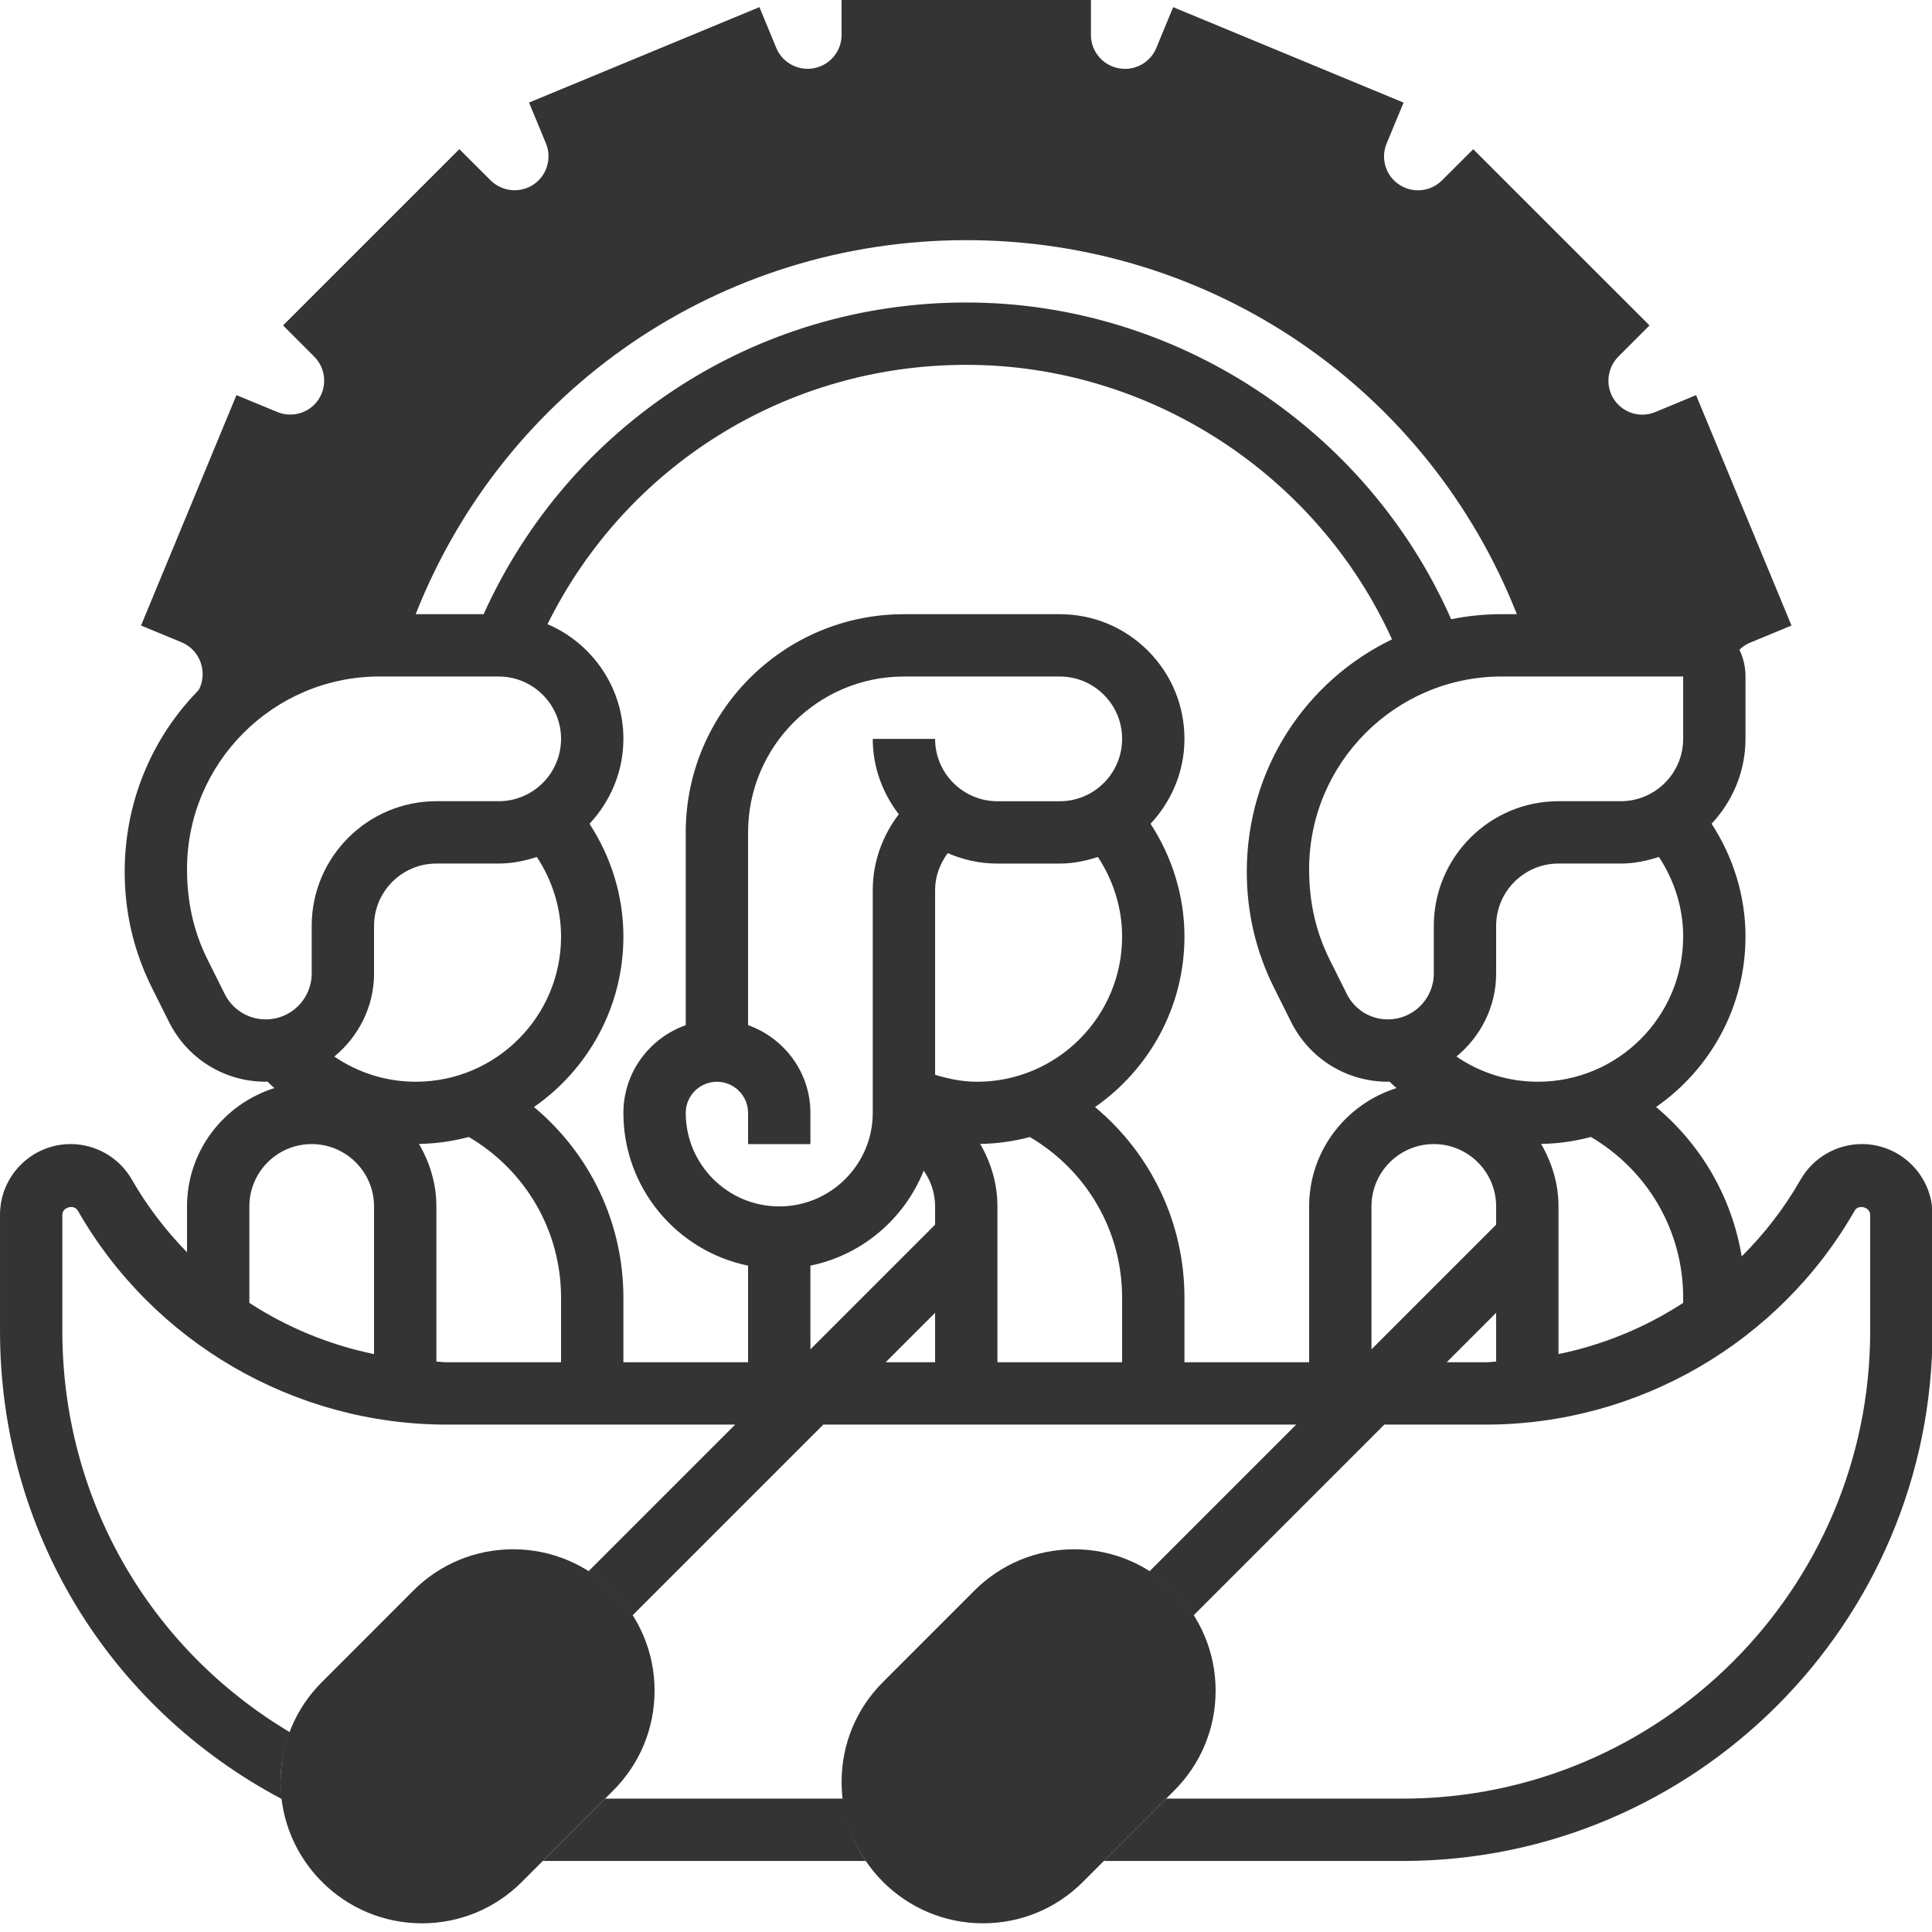
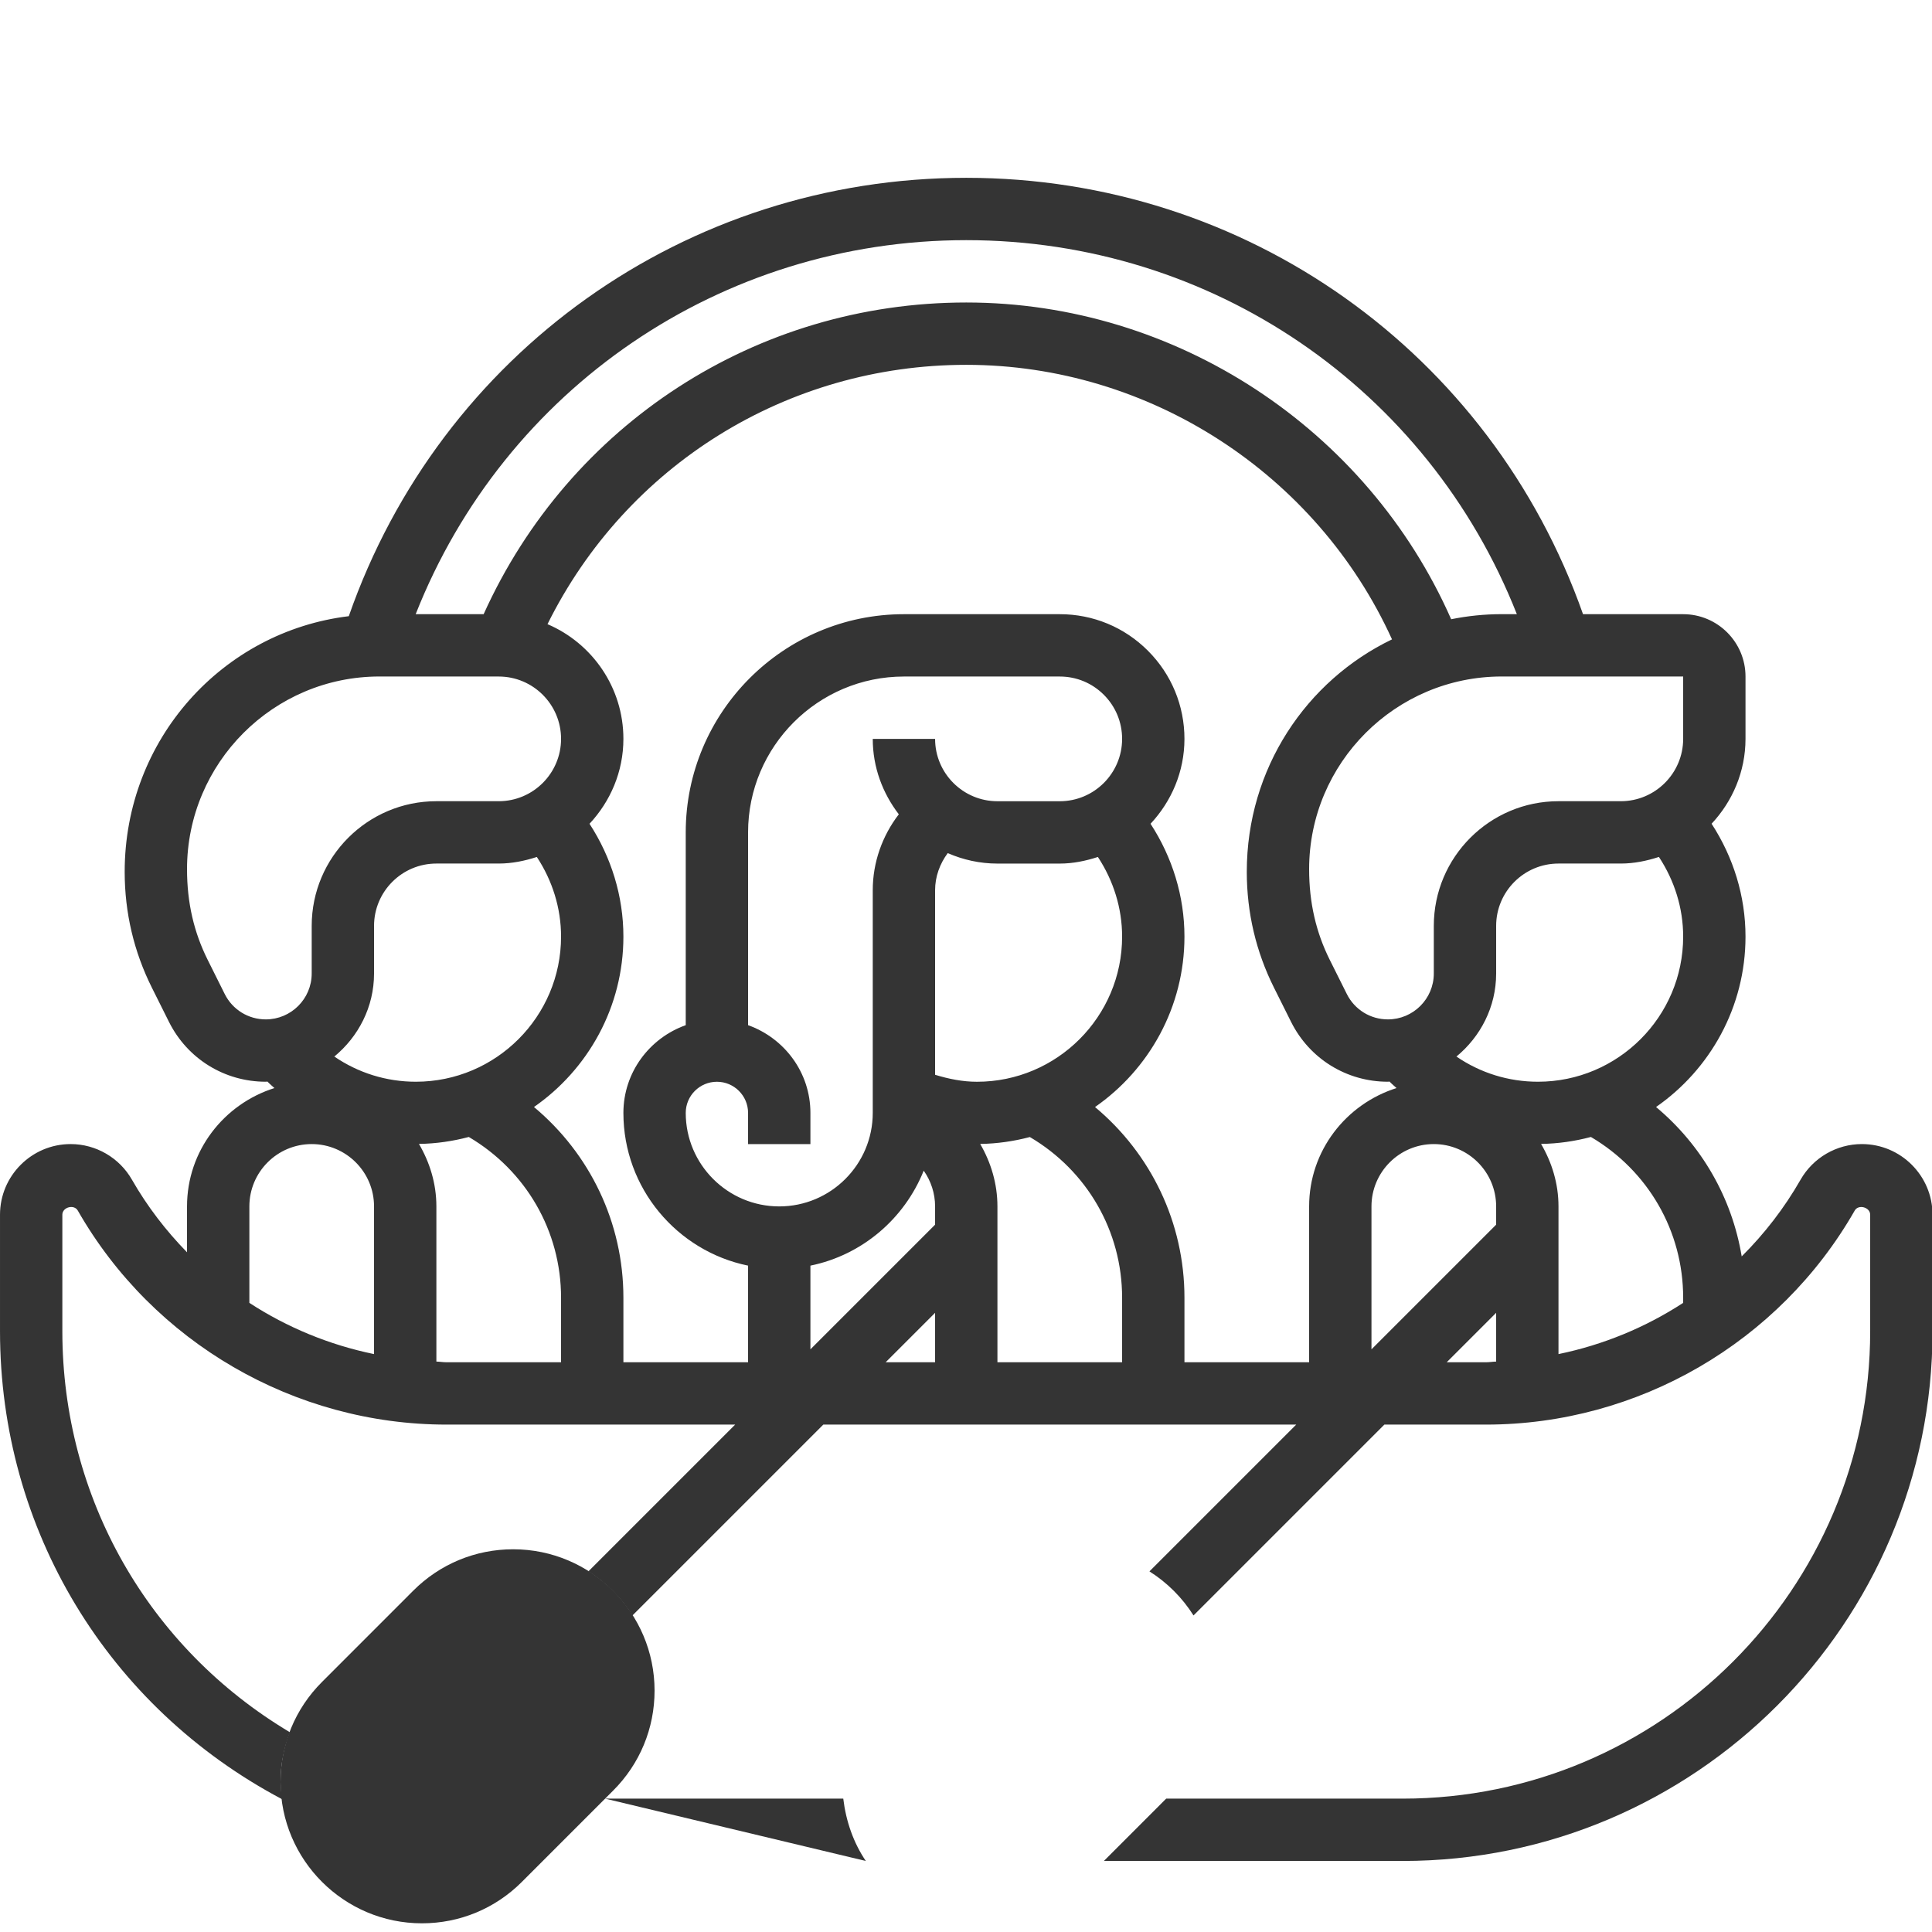
<svg xmlns="http://www.w3.org/2000/svg" xmlns:ns1="http://www.serif.com/" width="100%" height="100%" viewBox="0 0 300 300" version="1.1" xml:space="preserve" style="fill-rule:evenodd;clip-rule:evenodd;stroke-linejoin:round;stroke-miterlimit:2;">
  <g id="AGENCE-WEB---chef-de-projet" ns1:id="AGENCE WEB - chef de projet" transform="matrix(1,0,0,1,-321.679,0)">
-     <rect x="321.679" y="0" width="300" height="300" style="fill:none;" />
    <clipPath id="_clip1">
      <rect x="321.679" y="0" width="300" height="300" />
    </clipPath>
    <g clip-path="url(#_clip1)">
      <g transform="matrix(0.605,0,1.55372e-48,0.605,316.84,5369.64)">
        <g transform="matrix(1,0,0,1,0,-8885.8)">
          <g>
            <path d="M116.288,504C96.28,504 80,487.728 80,467.72C80,458.032 83.776,448.912 90.632,442.064L114.064,418.624C120.912,411.776 130.016,408 139.712,408C159.72,408 176,424.272 176,444.28C176,453.968 172.224,463.088 165.368,469.936L141.936,493.376C135.088,500.224 125.984,504 116.288,504Z" style="fill:rgb(52,52,52);fill-rule:nonzero;" />
          </g>
        </g>
        <g transform="matrix(1,0,0,1,0,-8885.8)">
          <g>
-             <path d="M260.288,504C240.28,504 224,487.728 224,467.72C224,458.032 227.776,448.912 234.632,442.064L258.064,418.624C264.912,411.776 274.016,408 283.712,408C303.72,408 320,424.272 320,444.28C320,453.968 316.224,463.088 309.368,469.936L285.936,493.376C279.088,500.224 269.984,504 260.288,504Z" style="fill:rgb(52,52,52);fill-rule:nonzero;" />
-           </g>
+             </g>
        </g>
        <g transform="matrix(1,0,0,1,0,-8885.8)">
-           <path d="M443.312,111.776L432.816,116.128C428.992,117.712 424.576,116.352 422.288,112.936C419.976,109.48 420.432,104.832 423.376,101.88L431.36,93.888L386.12,48.656L378.072,56.68C375.16,59.592 370.56,60.048 367.072,57.72C363.648,55.432 362.304,51 363.888,47.2L368.24,36.696L309.104,12.2L304.768,22.688C303.192,26.496 299.112,28.704 295.008,27.856C290.944,27.056 288,23.48 288,19.352L288,8L224,8L224,19.352C224,23.48 221.056,27.056 216.936,27.864C212.904,28.648 208.824,26.488 207.248,22.68L202.912,12.192L143.776,36.688L148.12,47.16C149.704,50.984 148.352,55.432 144.92,57.736C141.472,60.024 136.84,59.576 133.904,56.64L125.888,48.648L80.648,93.88L88.656,101.904C91.584,104.832 92.04,109.464 89.736,112.912C87.44,116.36 82.992,117.688 79.16,116.104L68.688,111.776L44.192,170.912L54.592,175.208C58.448,176.8 60.656,180.936 59.84,185.104C59.648,186.096 59.28,187.032 58.768,187.896L51.104,200.584L58.56,200.304C68.824,185.808 85.608,176.272 104.656,176.032L103.32,176.032C123.696,111.104 184.344,64 256,64C327.64,64 388.28,111.08 408.672,175.992L440,176C444.416,176 448,179.584 448,184L448,185.552L450.616,185.456L452.424,180.32C453.224,178.056 454.944,176.224 457.16,175.312L467.808,170.912L443.312,111.776Z" style="fill:rgb(52,52,52);fill-rule:nonzero;" />
-         </g>
+           </g>
        <g transform="matrix(1,0,0,1,0,-8885.8)">
-           <path d="M163.312,472L147.32,488L230.216,488C227.064,483.336 225.136,477.856 224.432,472L163.312,472Z" style="fill:rgb(52,52,52);fill-rule:nonzero;" />
+           <path d="M163.312,472L230.216,488C227.064,483.336 225.136,477.856 224.432,472L163.312,472Z" style="fill:rgb(52,52,52);fill-rule:nonzero;" />
          <path d="M485.872,304C479.376,304 473.352,307.504 470.136,313.136C465.96,320.44 460.848,327.04 455.024,332.832C452.512,317.736 444.704,304.232 433.04,294.488C446.896,284.856 456,268.856 456,250.744C456,240.36 452.88,230.368 447.296,221.784C452.648,216.064 455.992,208.432 456,200L456,184C456,175.176 448.824,168 440,168L414.296,167.992C390.592,100.8 327.784,56 256,56C184.024,56 121.08,101.024 97.52,168.512C65.16,172.432 40,200.064 40,234.12C40,244.592 42.352,254.6 46.992,263.88L51.376,272.656C56.112,282.12 65.632,288 76.216,288C76.36,288 76.496,287.96 76.64,287.96L77.08,288.4C77.512,288.832 77.984,289.208 78.432,289.624C65.48,293.72 56,305.704 56,320L56,331.776C50.592,326.232 45.8,320.024 41.864,313.144C38.648,307.504 32.616,304 26.128,304C16.136,304 8,312.136 8,322.128L8,352C8,402.928 35.672,448.512 80.448,472.176C80.264,470.696 80,469.248 80,467.72C80,463.28 80.88,459 82.4,454.96C46.144,433.352 24,394.808 24,352L24,322.128C24,320.192 27.008,319.376 27.968,321.072C47.336,354.952 83.6,376 122.624,376L196.688,376L159.016,413.672C163.584,416.56 167.44,420.416 170.328,424.984L219.312,376L340.688,376L303.016,413.672C307.584,416.56 311.44,420.416 314.328,424.984L363.312,376L389.376,376C428.392,376 464.664,354.952 484.032,321.064C484.976,319.392 487.992,320.192 488,322.128L488,352C488,418.168 434.168,472 368,472L307.312,472L291.32,488L368,488C442.992,488 504,426.992 504,352L504,322.128C504,312.136 495.864,304 485.872,304ZM440,343.448L440,344.76C430.288,351.08 419.464,355.544 408,357.904L408,320C408,314.128 406.296,308.696 403.528,303.96C407.944,303.896 412.224,303.264 416.32,302.176C430.952,310.792 440,326.288 440,343.448ZM402.736,288C395.152,288 387.936,285.728 381.808,281.536C387.976,276.44 392,268.832 392,260.224L392,248C392,239.176 399.176,232 408,232L423.992,232C427.424,232 430.672,231.312 433.776,230.304C437.76,236.352 440,243.408 440,250.744C440,271.288 423.28,288 402.736,288ZM440,199.992C440,208.824 432.816,216 423.992,216L408,216C390.352,216 376,230.352 376,248L376,260.224C376,266.72 370.712,272 364.216,272C359.728,272 355.688,269.504 353.68,265.496L349.296,256.72C345.784,249.68 344,242.08 344,233.432C344,206.176 366.176,183.992 393.44,183.992L440,184L440,199.992ZM256,72C319.048,72 374.496,110.16 397.312,167.992L393.44,167.992C388.992,167.992 384.656,168.448 380.456,169.296C358.904,120.416 309.824,88 256,88C202.12,88 154.144,119.256 132.128,168L114.688,167.992C137.504,110.16 192.944,72 256,72ZM65.68,265.496L61.304,256.72C57.784,249.68 56,242.08 56,233.432C56,206.176 78.16,183.992 105.392,183.992L136,184C144.824,184 152,191.176 152,200C152,208.824 144.824,216 136,216L120,216C102.352,216 88,230.352 88,248L88,260.224C88,266.72 82.712,272 76.216,272C71.728,272 67.688,269.504 65.68,265.496ZM104,260.224L104,248C104,239.176 111.176,232 120,232L136,232C139.432,232 142.68,231.312 145.784,230.312C149.76,236.352 152,243.408 152,250.744C152,271.288 135.28,288 114.736,288C107.152,288 99.936,285.728 93.808,281.536C99.976,276.44 104,268.832 104,260.224ZM88,304C96.824,304 104,311.176 104,320L104,357.904C92.536,355.544 81.712,351.08 72,344.76L72,320C72,311.176 79.168,304 88,304ZM120,359.824L120,320C120,314.128 118.296,308.696 115.528,303.96C119.944,303.896 124.224,303.264 128.32,302.176C142.952,310.792 152,326.288 152,343.44L152,360L122.624,360C121.736,360 120.88,359.848 120,359.824ZM192,288.008C196.408,288.008 200,291.592 200,296.008L200,304.008L216,304.008L216,296.008C216,285.592 209.288,276.792 200,273.48L200,224C200,201.944 217.944,184 240,184L280,184C284.272,184 288.288,185.664 291.312,188.688C294.336,191.712 296,195.736 296,200C296,208.832 288.816,216.008 279.992,216.008L264,216.008C255.176,216.008 248,208.832 248,200.008L232,200.008C232,207.312 234.552,213.968 238.688,219.36C234.432,224.888 232,231.72 232,238.832L232,296C232,309.232 221.232,320 208,320C194.768,320 184,309.232 184,296C184,291.592 187.584,288.008 192,288.008ZM296,250.752C296,271.296 279.288,288.008 258.744,288.008C255.056,288.008 251.488,287.28 248,286.216L248,238.832C248,235.36 249.216,232.048 251.248,229.32C255.16,231.032 259.464,232.008 264,232.008L279.992,232.008C283.424,232.008 286.68,231.32 289.784,230.312C293.76,236.36 296,243.416 296,250.752ZM296,343.448L296,360L264,360L264,320.008C264,314.224 262.36,308.752 259.576,303.968C263.976,303.896 268.24,303.272 272.32,302.192C286.952,310.8 296,326.296 296,343.448ZM216,356.688L216,335.2C229.288,332.488 240.136,323.152 245.08,310.824C246.928,313.456 248,316.64 248,320.008L248,324.688L216,356.688ZM248,347.312L248,360L235.312,360L248,347.312ZM312,360L312,343.448C312,324.176 303.4,306.48 289.048,294.496C302.896,284.864 312,268.856 312,250.752C312,240.376 308.888,230.384 303.296,221.792C308.648,216.072 311.992,208.448 312,200.016C312,191.472 308.672,183.432 302.632,177.384C296.584,171.328 288.544,168 280,168L240,168C209.12,168 184,193.128 184,224L184,273.48C174.712,276.792 168,285.592 168,296.008C168,315.32 181.768,331.48 200,335.2L200,360L168,360L168,343.44C168,324.168 159.4,306.472 145.048,294.488C158.896,284.856 168,268.856 168,250.744C168,240.368 164.888,230.376 159.304,221.792C164.648,216.064 168,208.44 168,200C168,186.792 159.96,175.44 148.52,170.56C168.712,129.84 209.944,104 256,104C303.04,104 345.984,132.032 365.272,174.464C343.264,185.056 328,207.624 328,234.12C328,244.592 330.352,254.6 334.992,263.88L339.376,272.656C344.112,282.12 353.632,288 364.216,288C364.36,288 364.496,287.96 364.64,287.96L365.08,288.4C365.512,288.832 365.984,289.208 366.432,289.624C353.48,293.72 344,305.704 344,320L344,360L312,360ZM360,356.688L360,320C360,311.176 367.176,304 376,304C384.824,304 392,311.176 392,320L392,324.688L360,356.688ZM379.312,360L392,347.312L392,359.824C391.12,359.848 390.264,360 389.376,360L379.312,360Z" style="fill:rgb(52,52,52);fill-rule:nonzero;" />
        </g>
      </g>
    </g>
  </g>
</svg>